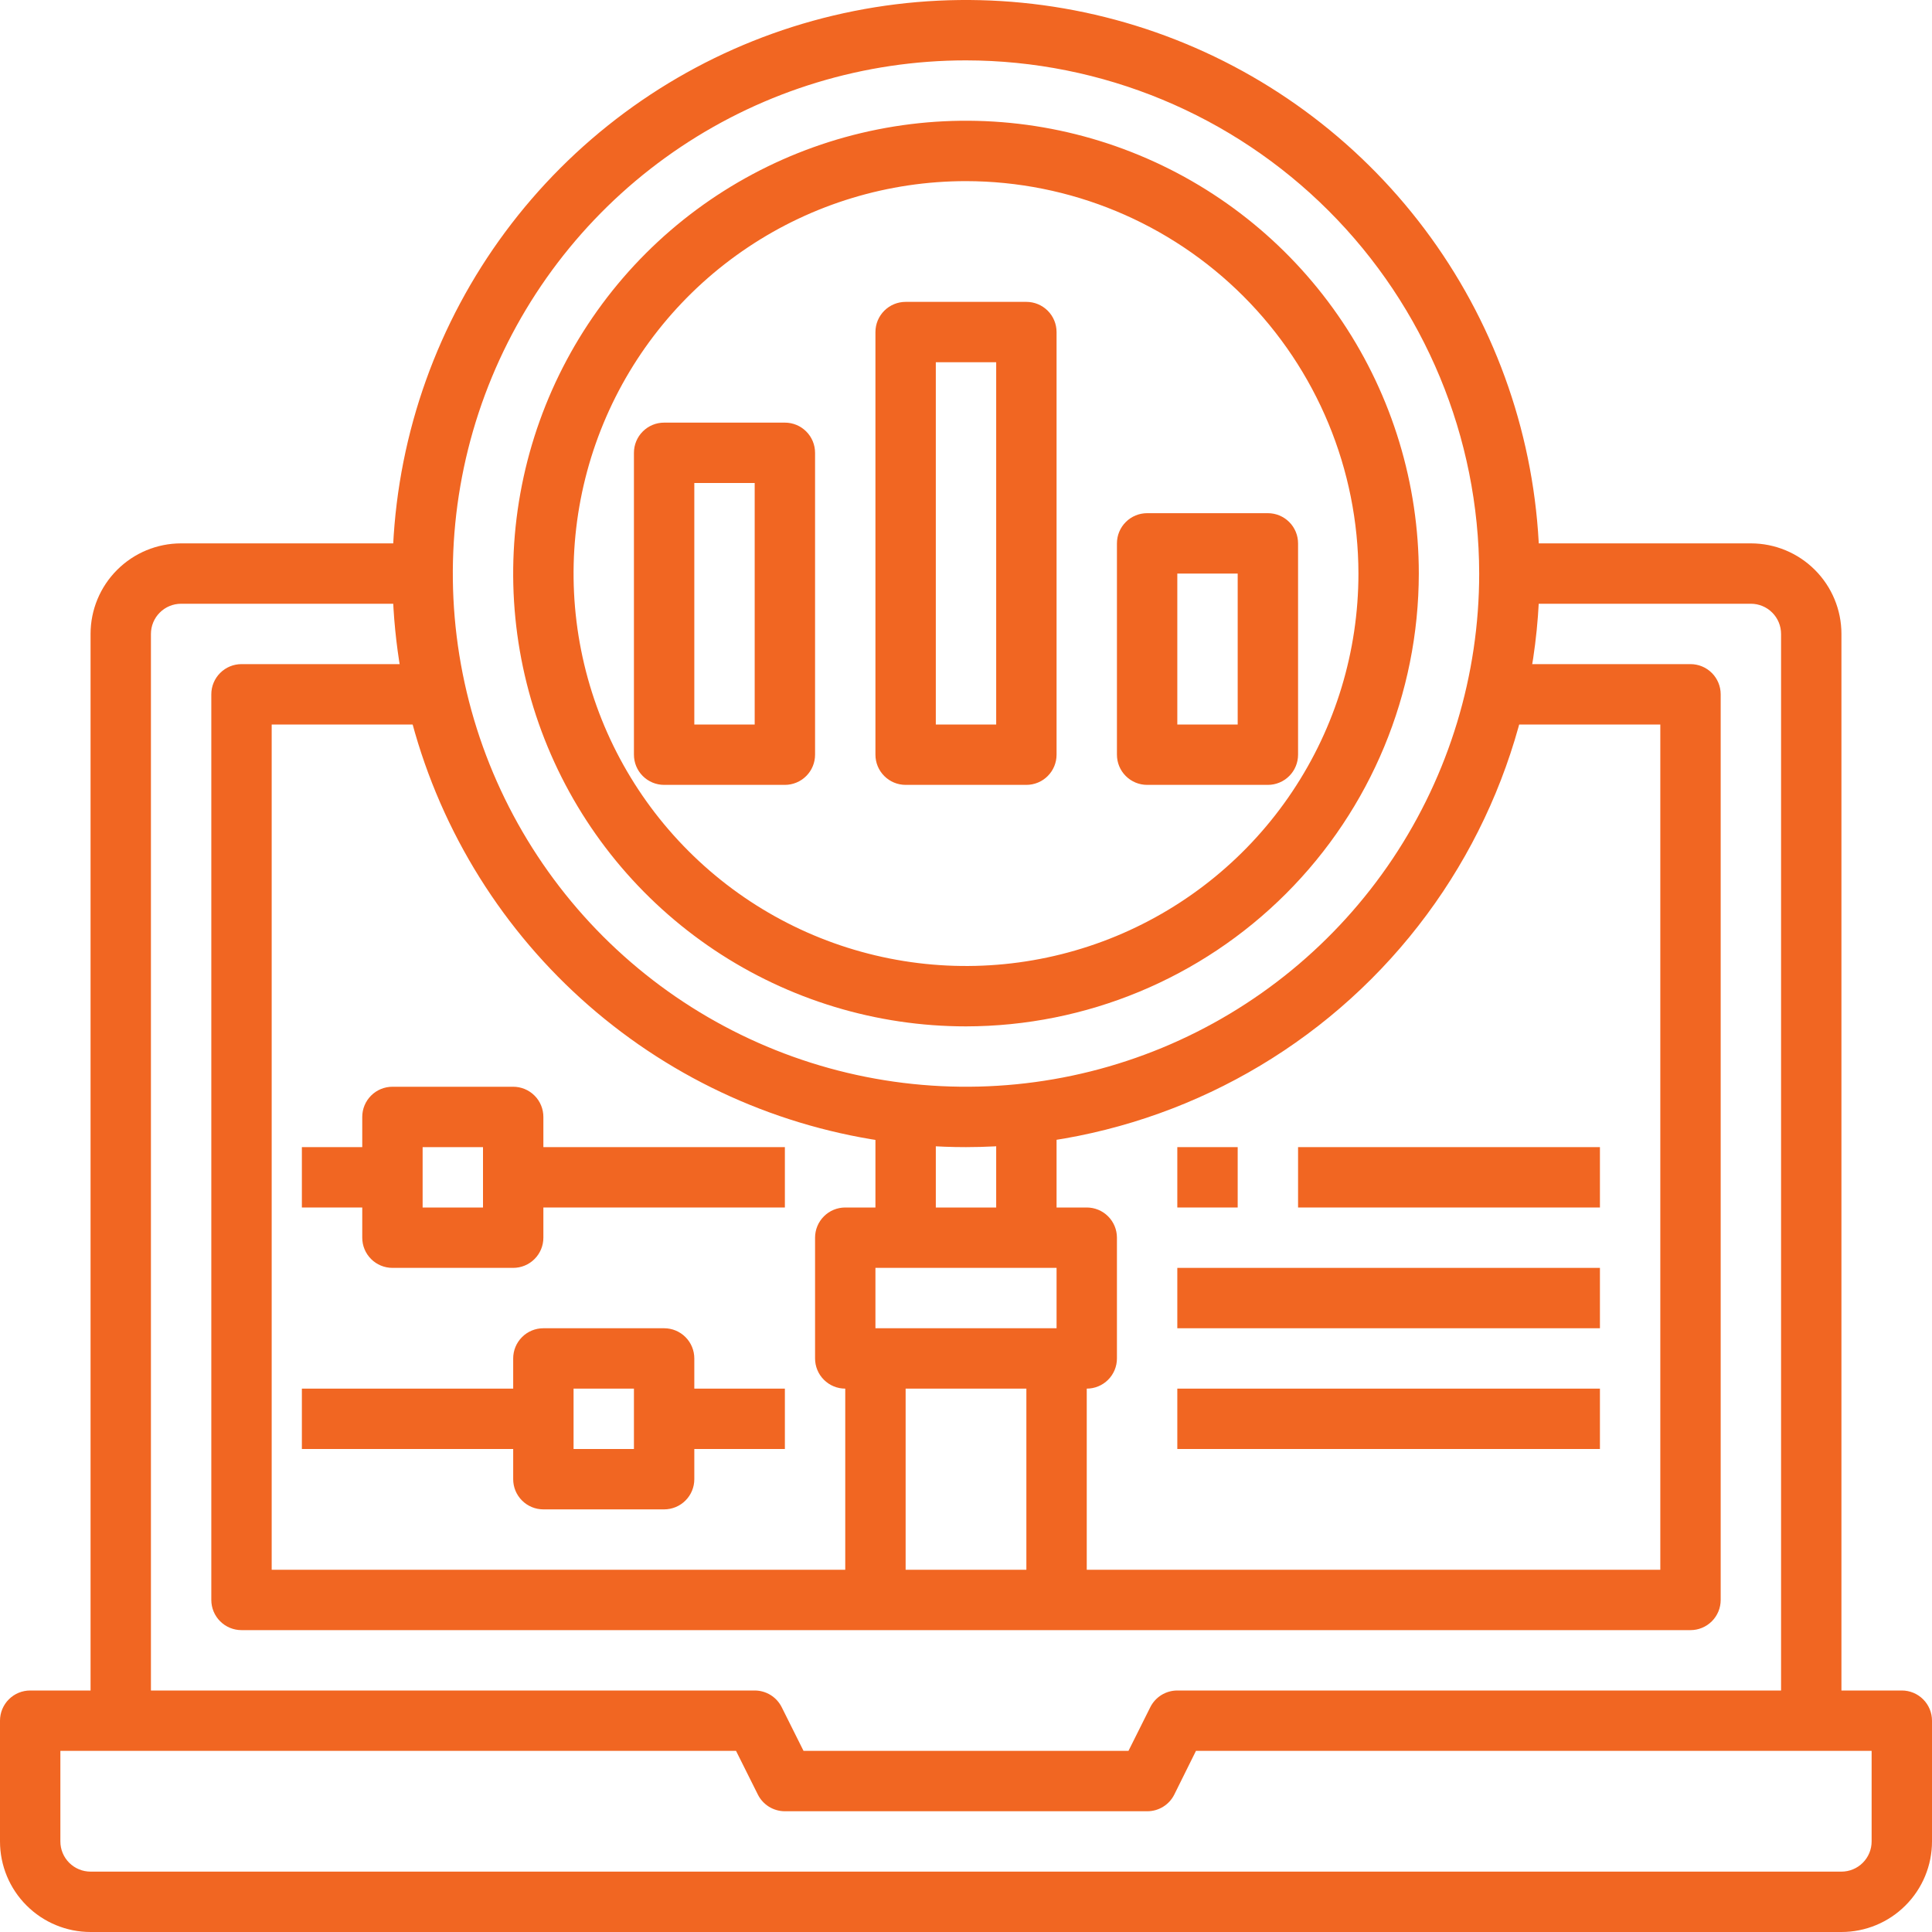
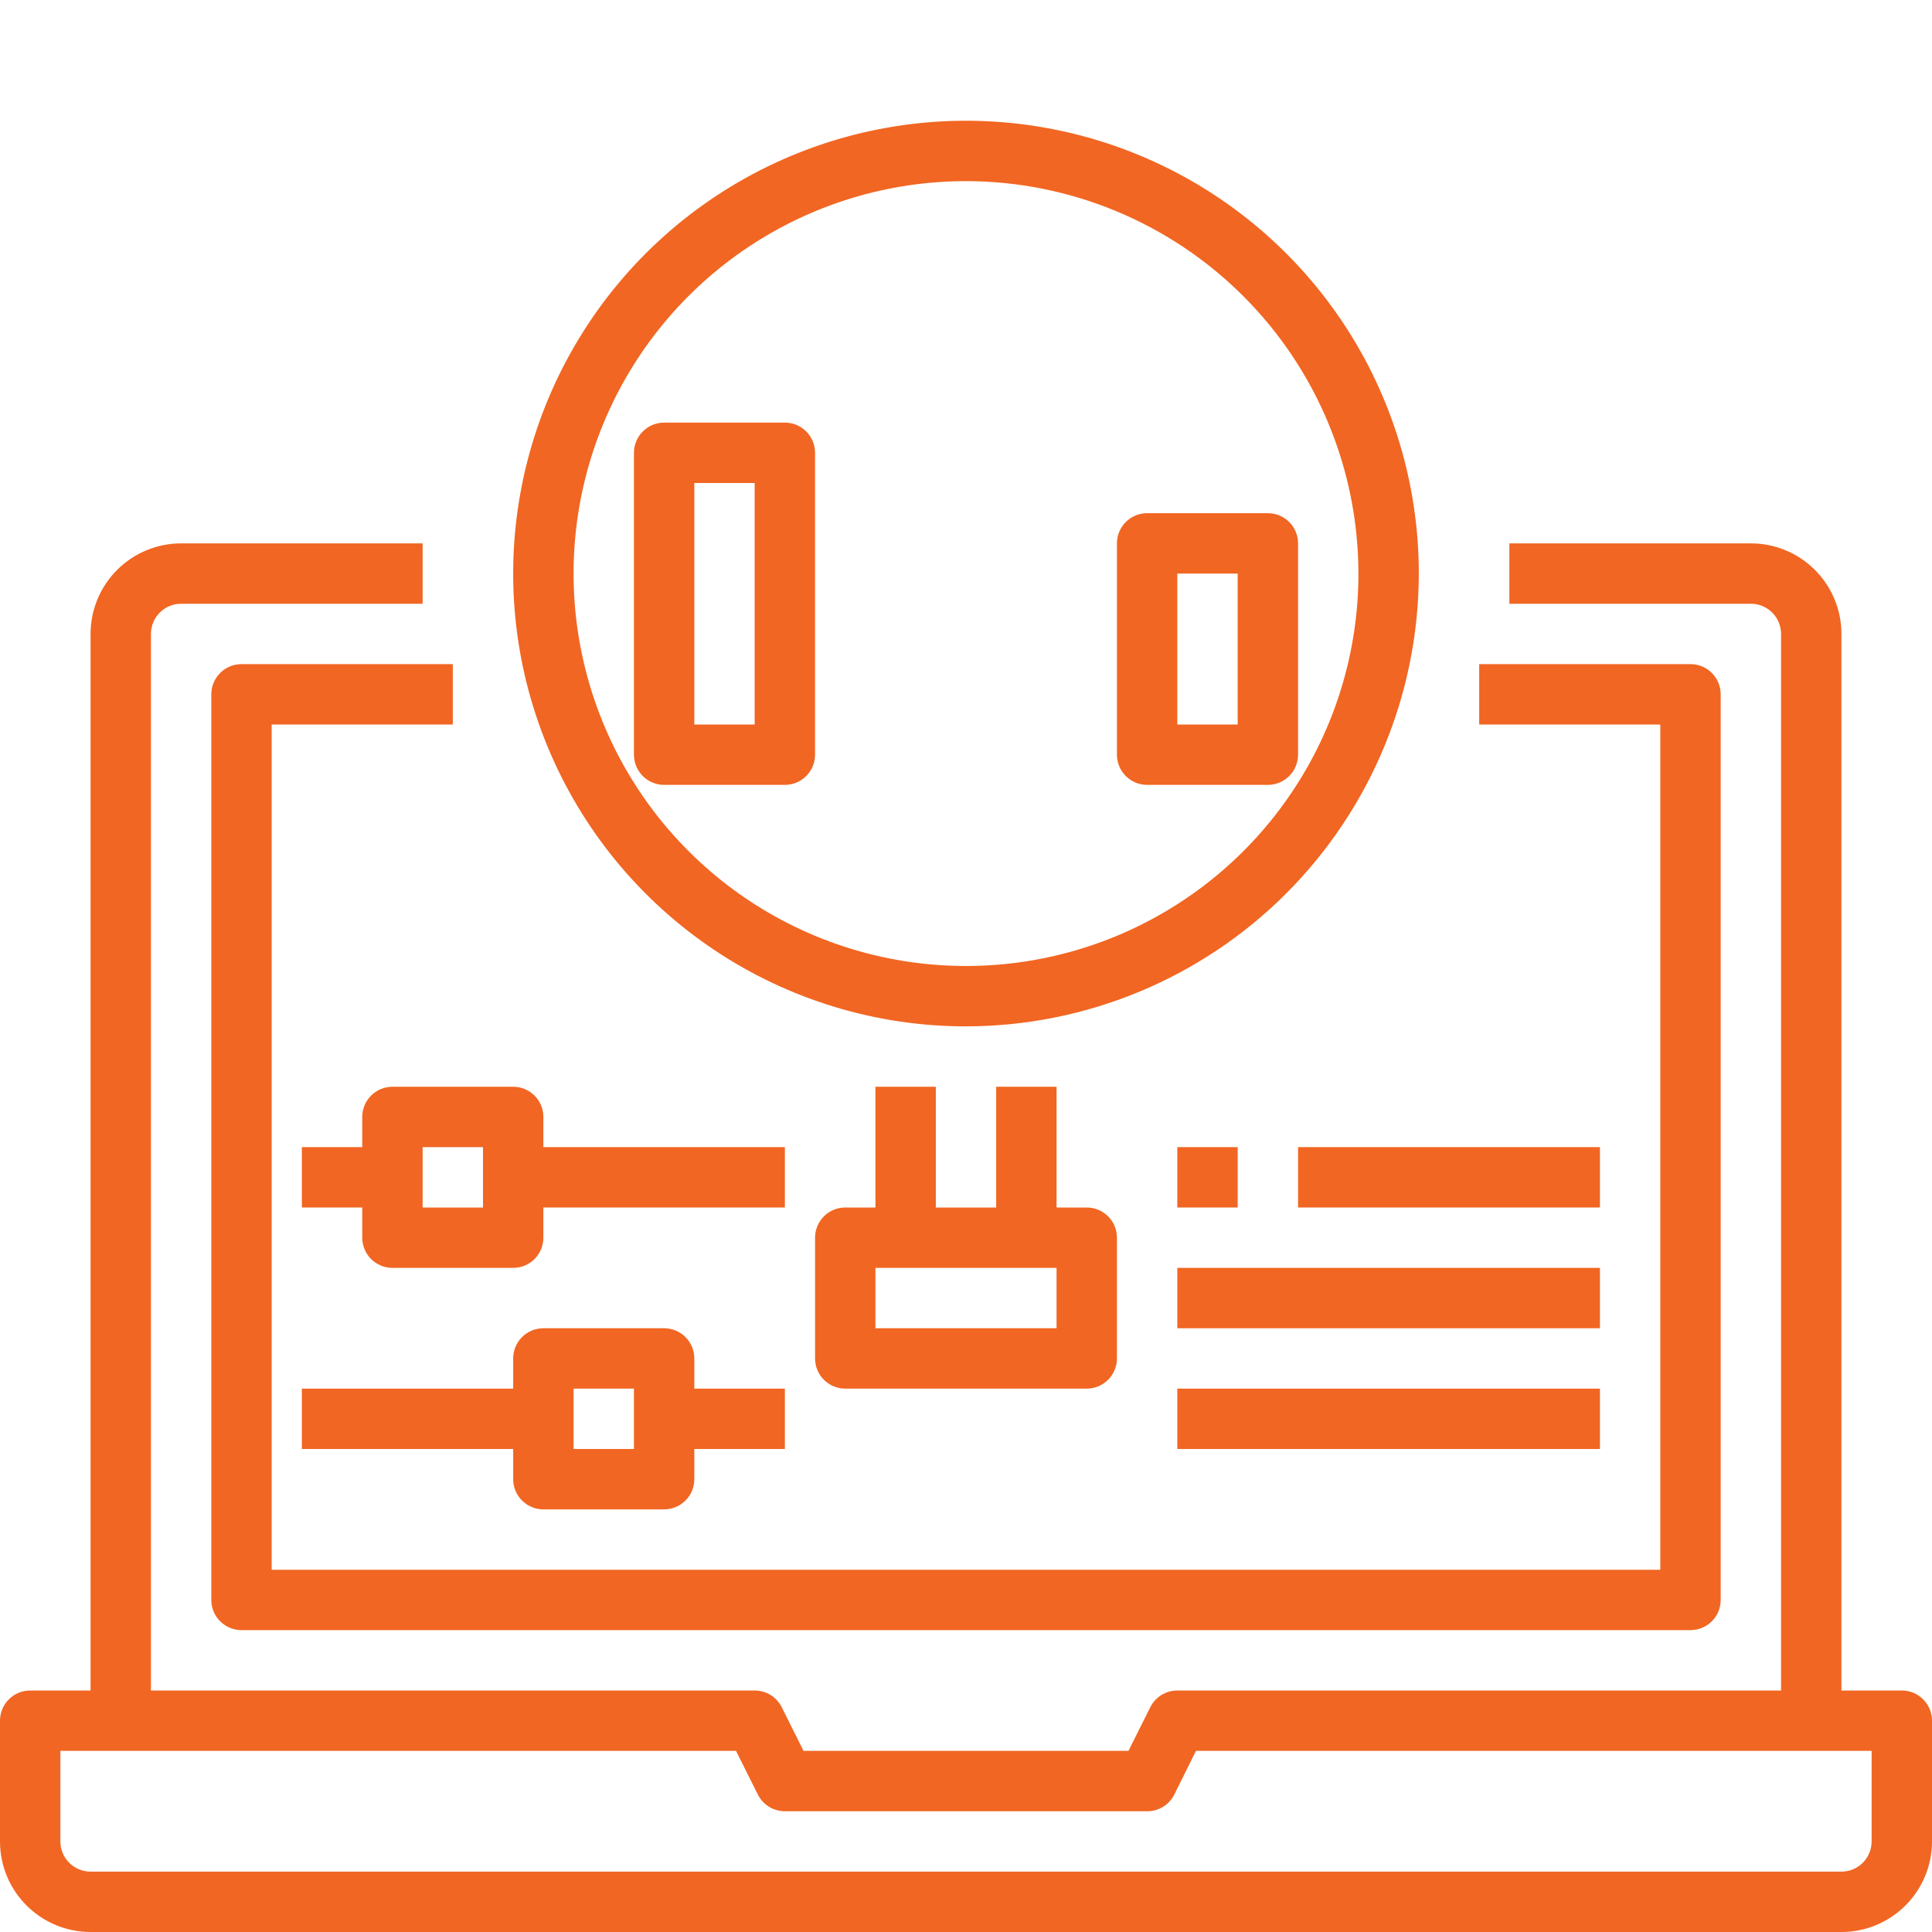
<svg xmlns="http://www.w3.org/2000/svg" width="64" height="64" viewBox="0 0 64 64" fill="none">
  <path d="M61 57H59V21C59 20.735 58.895 20.48 58.707 20.293C58.52 20.105 58.265 20 58 20H50V18H58C58.796 18 59.559 18.316 60.121 18.879C60.684 19.441 61 20.204 61 21V57Z" fill="#F16622" />
  <path d="M5 57H3V21C3 20.204 3.316 19.441 3.879 18.879C4.441 18.316 5.204 18 6 18H14V20H6C5.735 20 5.48 20.105 5.293 20.293C5.105 20.48 5 20.735 5 21V57Z" fill="#F16622" />
  <path d="M61 64H3C2.204 64 1.441 63.684 0.879 63.121C0.316 62.559 0 61.796 0 61L0 57C0 56.735 0.105 56.48 0.293 56.293C0.48 56.105 0.735 56 1 56H25C25.186 56 25.368 56.052 25.526 56.149C25.684 56.247 25.812 56.387 25.895 56.553L26.618 58H37.382L38.105 56.553C38.188 56.387 38.316 56.247 38.474 56.149C38.632 56.052 38.814 56 39 56H63C63.265 56 63.52 56.105 63.707 56.293C63.895 56.48 64 56.735 64 57V61C64 61.796 63.684 62.559 63.121 63.121C62.559 63.684 61.796 64 61 64ZM2 58V61C2 61.265 2.105 61.52 2.293 61.707C2.48 61.895 2.735 62 3 62H61C61.265 62 61.52 61.895 61.707 61.707C61.895 61.52 62 61.265 62 61V58H39.618L38.9 59.447C38.817 59.614 38.688 59.754 38.529 59.852C38.37 59.95 38.187 60.001 38 60H26C25.814 60 25.632 59.948 25.474 59.851C25.316 59.753 25.188 59.613 25.105 59.447L24.382 58H2Z" fill="#F16622" />
  <path d="M56 54H8C7.735 54 7.48 53.895 7.293 53.707C7.105 53.52 7 53.265 7 53V23C7 22.735 7.105 22.48 7.293 22.293C7.48 22.105 7.735 22 8 22H15V24H9V52H55V24H49V22H56C56.265 22 56.52 22.105 56.707 22.293C56.895 22.48 57 22.735 57 23V53C57 53.265 56.895 53.52 56.707 53.707C56.52 53.895 56.265 54 56 54Z" fill="#F16622" />
  <path d="M26 26H22C21.735 26 21.48 25.895 21.293 25.707C21.105 25.52 21 25.265 21 25V15C21 14.735 21.105 14.48 21.293 14.293C21.48 14.105 21.735 14 22 14H26C26.265 14 26.52 14.105 26.707 14.293C26.895 14.48 27 14.735 27 15V25C27 25.265 26.895 25.52 26.707 25.707C26.52 25.895 26.265 26 26 26ZM23 24H25V16H23V24Z" fill="#F16622" />
-   <path d="M34 26H30C29.735 26 29.48 25.895 29.293 25.707C29.105 25.52 29 25.265 29 25V11C29 10.735 29.105 10.48 29.293 10.293C29.48 10.105 29.735 10 30 10H34C34.265 10 34.52 10.105 34.707 10.293C34.895 10.48 35 10.735 35 11V25C35 25.265 34.895 25.52 34.707 25.707C34.52 25.895 34.265 26 34 26ZM31 24H33V12H31V24Z" fill="#F16622" />
  <path d="M42 26H38C37.735 26 37.48 25.895 37.293 25.707C37.105 25.52 37 25.265 37 25V18C37 17.735 37.105 17.48 37.293 17.293C37.48 17.105 37.735 17 38 17H42C42.265 17 42.52 17.105 42.707 17.293C42.895 17.48 43 17.735 43 18V25C43 25.265 42.895 25.52 42.707 25.707C42.52 25.895 42.265 26 42 26ZM39 24H41V19H39V24Z" fill="#F16622" />
-   <path d="M32 38C28.242 38 24.569 36.886 21.444 34.798C18.32 32.71 15.884 29.743 14.446 26.271C13.008 22.799 12.632 18.979 13.365 15.293C14.098 11.608 15.908 8.222 18.565 5.565C21.222 2.908 24.608 1.098 28.293 0.365C31.979 -0.368 35.799 0.008 39.271 1.446C42.743 2.884 45.71 5.32 47.798 8.444C49.886 11.569 51 15.242 51 19C50.994 24.037 48.991 28.867 45.429 32.429C41.867 35.991 37.037 37.994 32 38ZM32 2C28.638 2 25.351 2.997 22.555 4.865C19.76 6.733 17.581 9.388 16.294 12.494C15.007 15.601 14.671 19.019 15.327 22.317C15.983 25.614 17.602 28.643 19.979 31.021C22.357 33.398 25.386 35.017 28.683 35.673C31.981 36.329 35.399 35.993 38.506 34.706C41.612 33.419 44.267 31.24 46.135 28.445C48.003 25.649 49 22.362 49 19C48.995 14.493 47.202 10.172 44.015 6.985C40.828 3.798 36.507 2.005 32 2Z" fill="#F16622" />
  <path d="M32 34C29.033 34 26.133 33.12 23.666 31.472C21.2 29.824 19.277 27.481 18.142 24.74C17.006 21.999 16.709 18.983 17.288 16.074C17.867 13.164 19.296 10.491 21.393 8.393C23.491 6.296 26.164 4.867 29.074 4.288C31.983 3.709 34.999 4.006 37.74 5.142C40.481 6.277 42.824 8.2 44.472 10.666C46.12 13.133 47 16.033 47 19C46.995 22.977 45.414 26.79 42.602 29.602C39.79 32.414 35.977 33.995 32 34ZM32 6C29.429 6 26.915 6.762 24.778 8.191C22.64 9.619 20.974 11.65 19.99 14.025C19.006 16.401 18.748 19.014 19.25 21.536C19.751 24.058 20.989 26.374 22.808 28.192C24.626 30.011 26.942 31.249 29.464 31.75C31.986 32.252 34.599 31.994 36.975 31.01C39.35 30.026 41.381 28.36 42.809 26.222C44.238 24.085 45 21.571 45 19C44.996 15.553 43.625 12.249 41.188 9.812C38.751 7.375 35.447 6.004 32 6Z" fill="#F16622" />
  <path d="M36 46H28C27.735 46 27.48 45.895 27.293 45.707C27.105 45.52 27 45.265 27 45V41C27 40.735 27.105 40.48 27.293 40.293C27.48 40.105 27.735 40 28 40H36C36.265 40 36.52 40.105 36.707 40.293C36.895 40.48 37 40.735 37 41V45C37 45.265 36.895 45.52 36.707 45.707C36.52 45.895 36.265 46 36 46ZM29 44H35V42H29V44Z" fill="#F16622" />
  <path d="M31 36H29V41H31V36Z" fill="#F16622" />
  <path d="M35 36H33V41H35V36Z" fill="#F16622" />
-   <path d="M30 45H28V53H30V45Z" fill="#F16622" />
-   <path d="M36 45H34V53H36V45Z" fill="#F16622" />
+   <path d="M30 45H28H30V45Z" fill="#F16622" />
  <path d="M17 42H13C12.735 42 12.48 41.895 12.293 41.707C12.105 41.52 12 41.265 12 41V37C12 36.735 12.105 36.48 12.293 36.293C12.48 36.105 12.735 36 13 36H17C17.265 36 17.52 36.105 17.707 36.293C17.895 36.48 18 36.735 18 37V41C18 41.265 17.895 41.52 17.707 41.707C17.52 41.895 17.265 42 17 42ZM14 40H16V38H14V40Z" fill="#F16622" />
  <path d="M13 38H10V40H13V38Z" fill="#F16622" />
  <path d="M26 38H17V40H26V38Z" fill="#F16622" />
  <path d="M22 50H18C17.735 50 17.48 49.895 17.293 49.707C17.105 49.52 17 49.265 17 49V45C17 44.735 17.105 44.48 17.293 44.293C17.48 44.105 17.735 44 18 44H22C22.265 44 22.52 44.105 22.707 44.293C22.895 44.48 23 44.735 23 45V49C23 49.265 22.895 49.52 22.707 49.707C22.52 49.895 22.265 50 22 50ZM19 48H21V46H19V48Z" fill="#F16622" />
  <path d="M18 46H10V48H18V46Z" fill="#F16622" />
  <path d="M26 46H22V48H26V46Z" fill="#F16622" />
  <path d="M41 38H39V40H41V38Z" fill="#F16622" />
  <path d="M53 38H43V40H53V38Z" fill="#F16622" />
  <path d="M53 42H39V44H53V42Z" fill="#F16622" />
  <path d="M53 46H39V48H53V46Z" fill="#F16622" />
</svg>